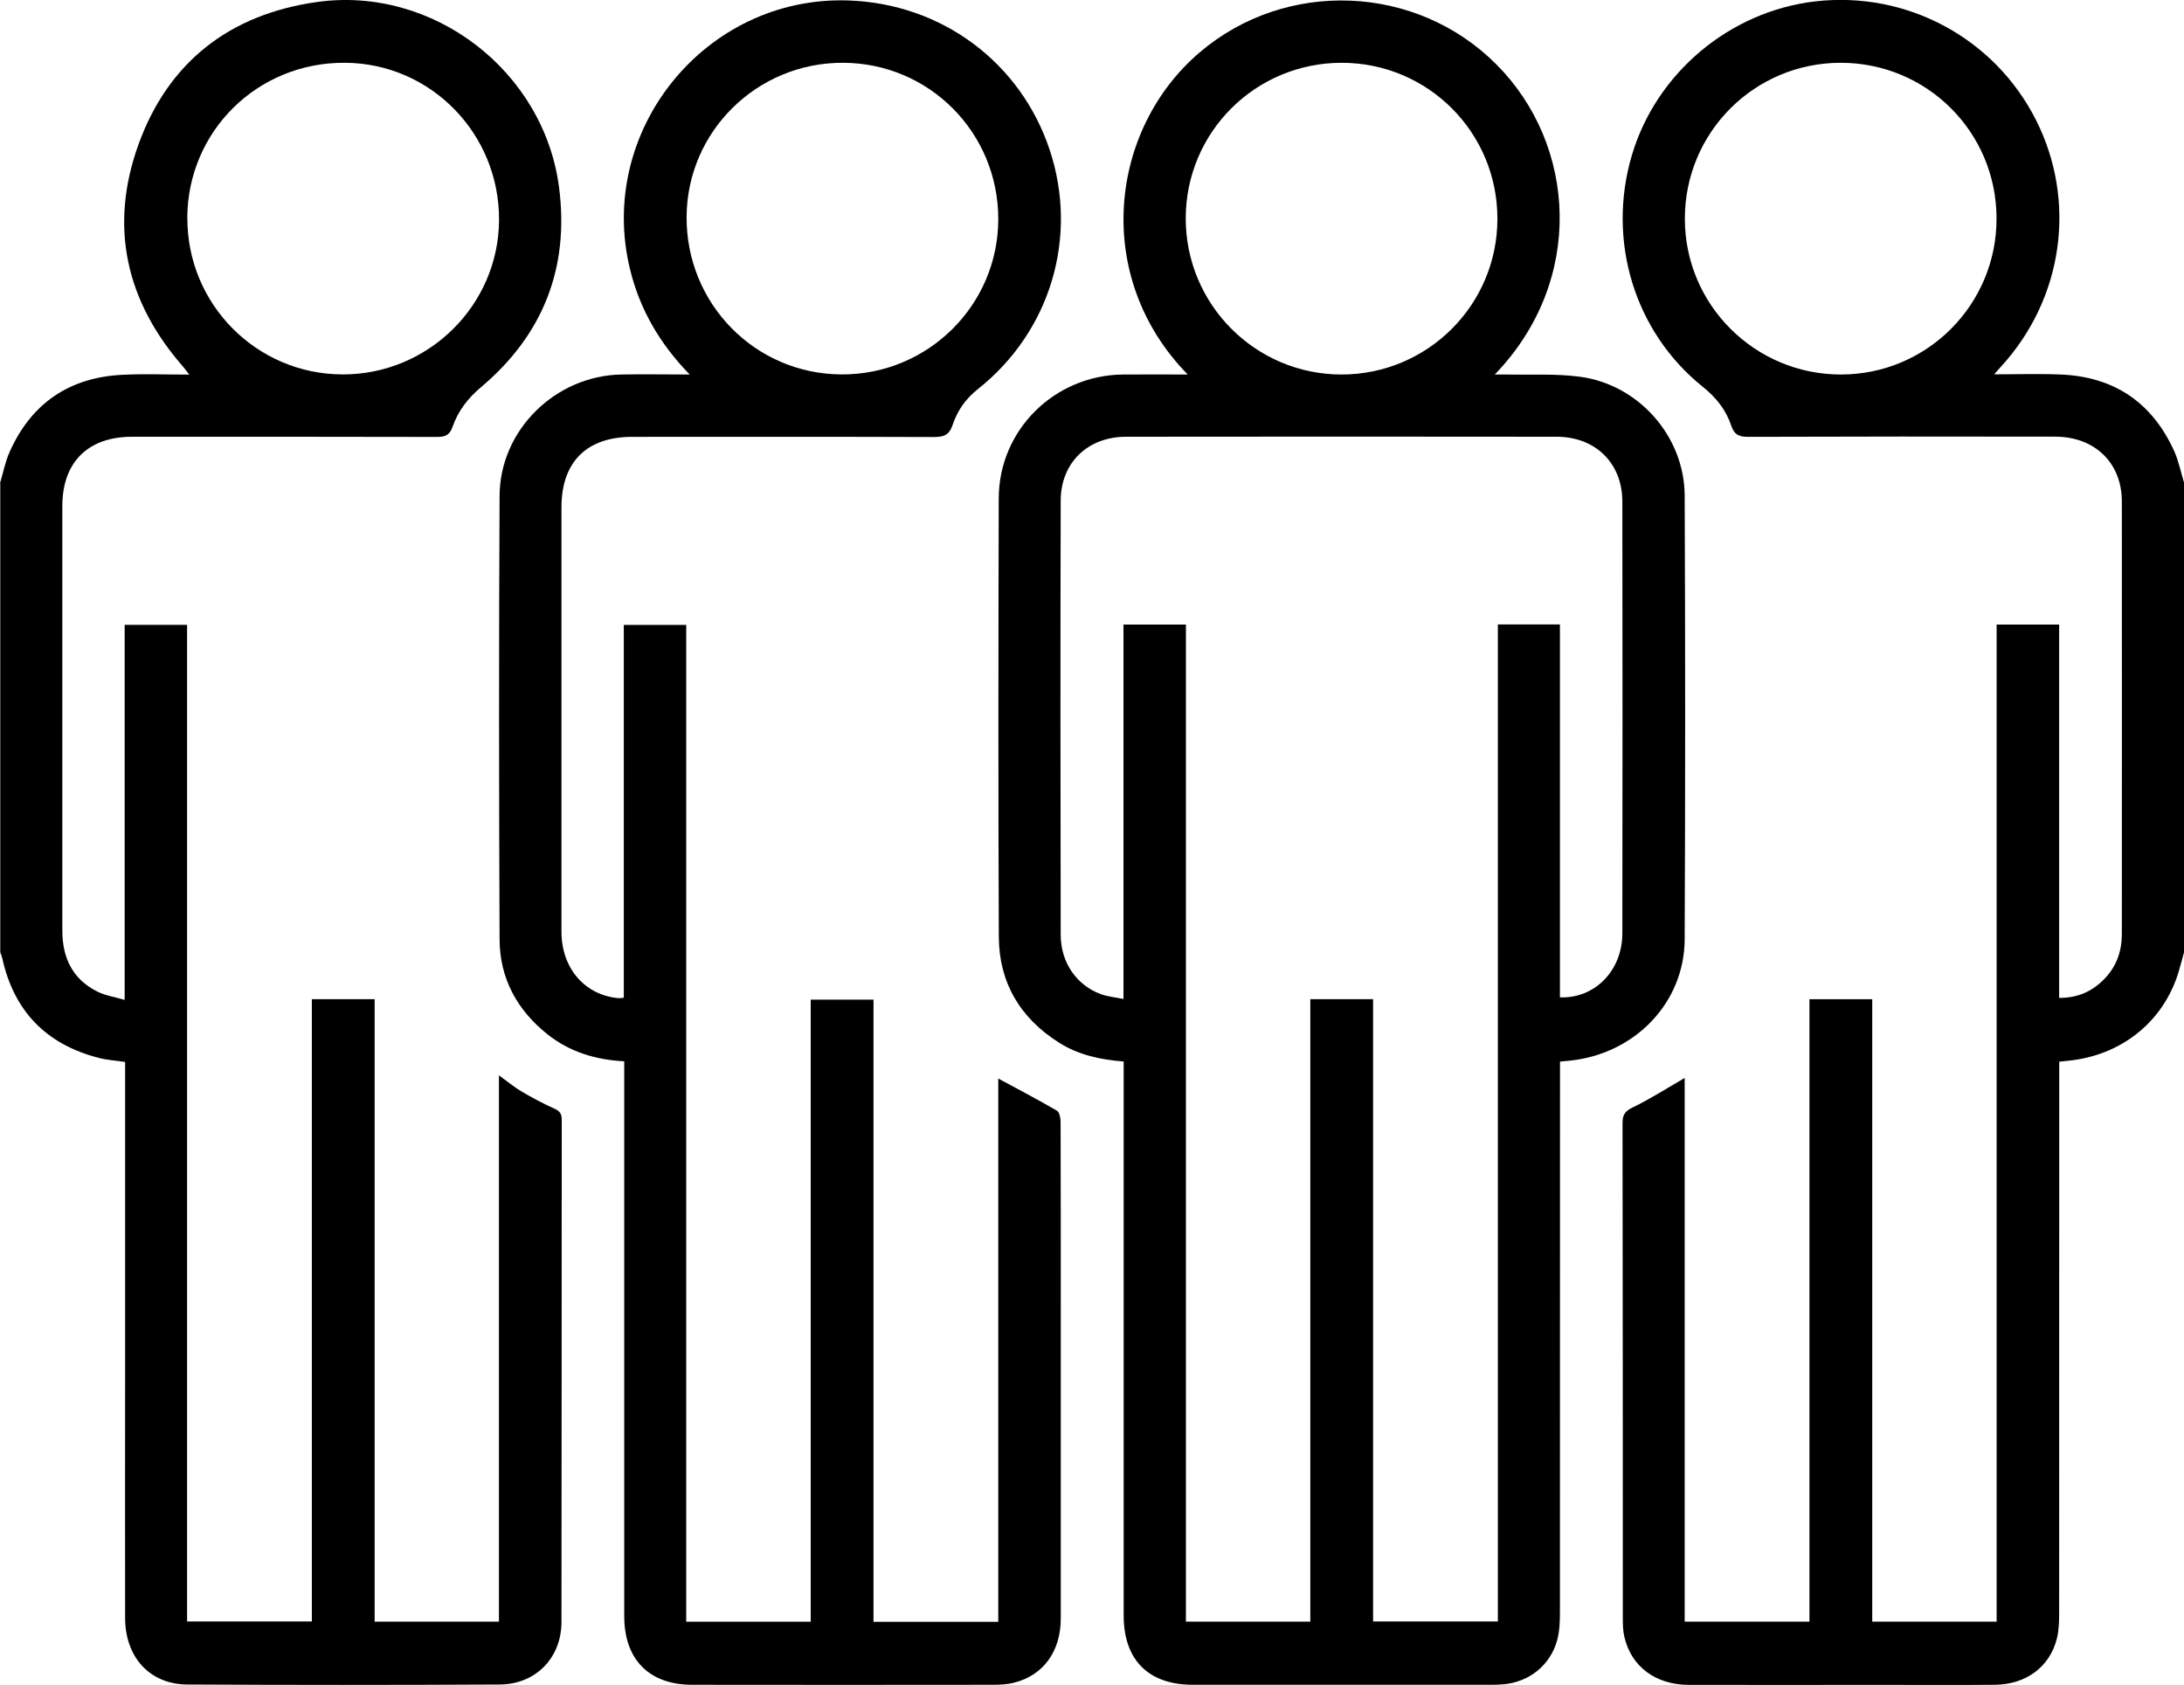
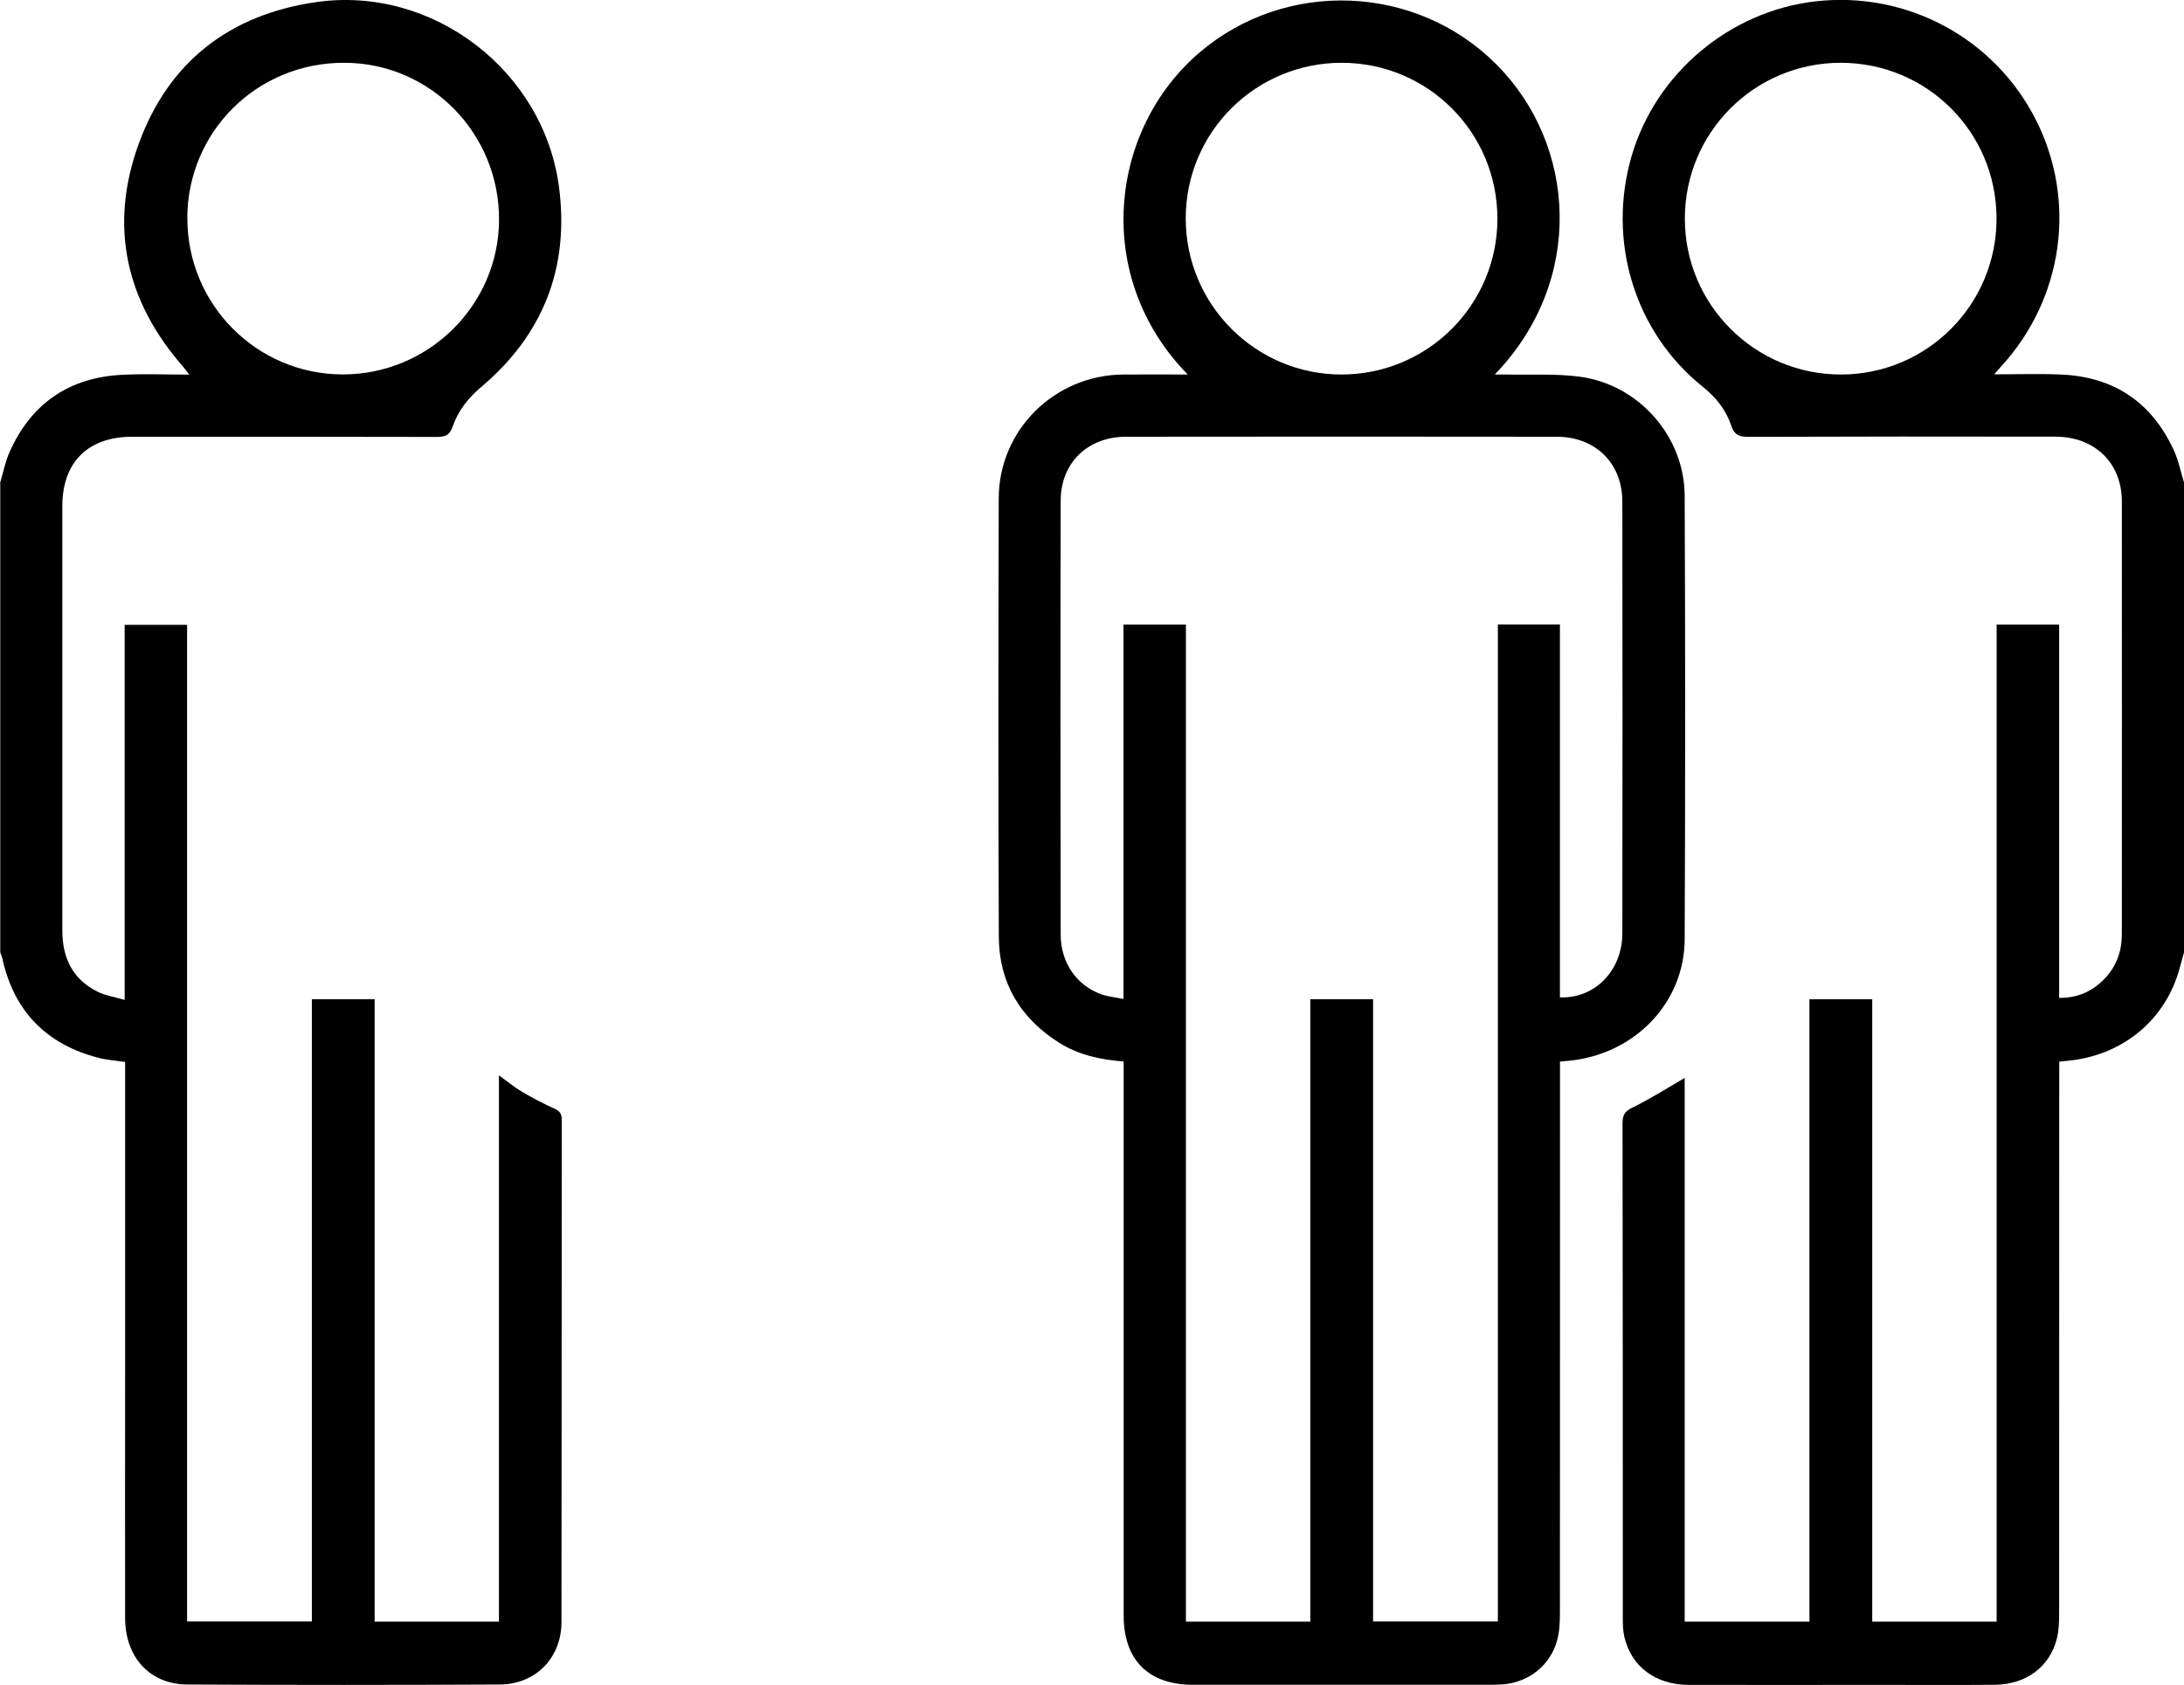
<svg xmlns="http://www.w3.org/2000/svg" id="_レイヤー_2" data-name="レイヤー 2" viewBox="0 0 240 185.19">
  <defs>
    <style>
      .cls-1 {
        fill: #000;
        stroke-width: 0px;
      }
    </style>
  </defs>
  <g id="_レイヤー_1-2" data-name="レイヤー 1">
    <g>
      <path class="cls-1" d="M240,104.67c-.21.74-.39,1.49-.62,2.23-1.68,5.43-6.31,9.12-12.15,9.68-.27.03-.54.05-.94.1,0,.48,0,.94,0,1.39,0,19.73,0,39.45-.01,59.18,0,.93-.02,1.89-.24,2.79-.77,3.14-3.38,5.09-6.84,5.12-4.22.04-8.44.01-12.65.01-6.99,0-13.98.02-20.97,0-3.66-.01-6.32-2.01-7.08-5.28-.16-.67-.17-1.39-.17-2.09,0-18.12,0-36.25-.03-54.37,0-.91.26-1.3,1.11-1.72,1.95-.94,3.78-2.12,5.72-3.24v59.75h13.71v-68.4h6.9v68.4h13.67v-109.58h6.87v41.03c2.11.01,3.73-.76,5.06-2.18,1.26-1.34,1.83-2.98,1.83-4.81,0-15.86.02-31.72,0-47.57,0-4.25-2.99-7.12-7.33-7.12-11.25-.02-22.5-.02-33.75.02-1.02,0-1.52-.25-1.85-1.25-.58-1.72-1.65-3.07-3.12-4.25-7.53-6.04-10.56-16.08-7.8-25.43,2.67-9.05,10.77-15.85,20.17-16.93,10.04-1.15,19.67,4.02,24.23,13.01,4.53,8.94,3.02,19.66-3.82,27.12-.2.22-.4.45-.76.86,2.59,0,4.95-.08,7.31.02,5.85.24,10.04,3.06,12.46,8.39.51,1.12.74,2.35,1.11,3.54v51.57ZM202.25,6.9c-9.48.02-17.11,7.67-17.1,17.15,0,9.45,7.7,17.12,17.16,17.11,9.47-.01,17.11-7.69,17.09-17.17-.02-9.49-7.66-17.1-17.15-17.09Z" />
      <path class="cls-1" d="M0,53.11c.35-1.15.57-2.36,1.06-3.45,2.39-5.35,6.57-8.19,12.41-8.47,2.37-.12,4.76-.02,7.33-.02-.27-.35-.44-.58-.62-.8-6.35-7.22-8.22-15.48-4.96-24.5C18.5,6.79,25.28,1.56,34.83.22c12.76-1.79,24.93,7.57,26.6,20.34,1.16,8.86-1.75,16.24-8.56,21.98-1.48,1.25-2.53,2.63-3.14,4.37-.32.92-.81,1.11-1.71,1.11-11.17-.03-22.34-.02-33.51-.02-4.84,0-7.66,2.8-7.66,7.62,0,15.55,0,31.09,0,46.64,0,2.99,1.11,5.34,3.83,6.71.87.44,1.89.59,3.02.92v-41.22h6.86v109.53h13.71v-68.39h6.9v68.41h13.66v-60.04c.95.69,1.68,1.3,2.49,1.78,1.17.69,2.38,1.33,3.62,1.89.6.27.79.58.79,1.22-.02,18.4,0,36.79-.03,55.19,0,3.95-2.84,6.85-6.78,6.87-11.44.06-22.89.06-34.33,0-4.13-.02-6.83-2.99-6.84-7.31-.02-8.71,0-17.42,0-26.13,0-11.25,0-22.5,0-33.75,0-.39,0-.77,0-1.23-1.02-.15-1.99-.21-2.91-.45-5.76-1.48-9.31-5.13-10.59-10.95-.05-.22-.15-.44-.22-.65,0-17.19,0-34.38,0-51.57ZM20.59,23.96c-.03,9.47,7.6,17.17,17.06,17.19,9.42.02,17.14-7.6,17.19-16.96.05-9.52-7.53-17.25-16.96-17.29-9.59-.05-17.26,7.52-17.3,17.06Z" />
      <path class="cls-1" d="M130.52,41.16c-10.5-10.72-8.64-26.93,1.32-35.41,9.46-8.06,23.76-7.52,32.58,1.31,8.83,8.83,9.81,23.78-.16,34.1.59,0,.98,0,1.37,0,2.65.06,5.33-.11,7.95.24,6.47.84,11.52,6.54,11.55,13.07.07,16.25.07,32.5,0,48.75-.03,6.99-5.47,12.61-12.63,13.35-.31.03-.62.06-1.07.1,0,.52,0,1.01,0,1.51,0,19.69,0,39.37-.01,59.06,0,1.01-.04,2.05-.3,3.01-.74,2.76-3.1,4.63-5.94,4.86-.47.04-.94.05-1.4.05-10.9,0-21.8,0-32.69,0-4.89,0-7.61-2.73-7.61-7.62,0-19.8,0-39.61,0-59.41,0-.46,0-.92,0-1.47-2.56-.2-4.94-.71-7.07-2.05-4.3-2.7-6.63-6.62-6.65-11.67-.07-16.05-.05-32.11-.01-48.16.02-7.54,6.14-13.56,13.69-13.62,2.3-.02,4.61,0,7.11,0ZM130.32,68.64v109.58h13.67v-68.41h6.9v68.39h13.71v-109.57h6.82v40.98c3.84.15,6.85-2.94,6.86-7.02.02-15.82.03-31.64,0-47.46,0-4.23-2.96-7.12-7.2-7.13-15.78-.02-31.56-.02-47.34,0-4.2,0-7.17,2.85-7.18,7.02-.04,15.9-.03,31.8,0,47.7,0,3.07,1.75,5.57,4.44,6.55.73.26,1.54.33,2.46.52v-41.15h6.85ZM147.45,6.9c-9.49,0-17.14,7.63-17.15,17.1,0,9.47,7.66,17.15,17.11,17.16,9.47,0,17.14-7.65,17.14-17.12,0-9.49-7.62-17.13-17.11-17.14Z" />
-       <path class="cls-1" d="M75.79,41.16c-3.32-3.42-5.47-7.16-6.54-11.5C65.48,14.4,77.51-.47,93.21.05c10.25.34,18.93,6.78,22.14,16.42,3.18,9.56.1,19.97-7.9,26.3-1.37,1.08-2.25,2.39-2.77,3.94-.37,1.11-.98,1.32-2.05,1.32-11.05-.04-22.11-.02-33.16-.02-5,0-7.77,2.76-7.77,7.75,0,15.55,0,31.09,0,46.64,0,4.02,2.58,6.99,6.29,7.3.15.01.3-.02.56-.05v-40.97h6.86v109.55h13.68v-68.37h6.9v68.38h13.71v-59.71c2.18,1.18,4.34,2.31,6.44,3.53.28.16.4.78.41,1.19.02,6.56.02,13.13.02,19.69,0,11.64,0,23.28,0,34.92,0,3.63-1.91,6.26-5.13,7.07-.75.19-1.55.23-2.32.23-11.02.01-22.03.02-33.05,0-4.73,0-7.47-2.77-7.47-7.53,0-19.81,0-39.61,0-59.42,0-.5,0-1,0-1.57-3.18-.17-6.02-1.04-8.45-2.98-3.34-2.66-5.23-6.15-5.25-10.41-.07-16.25-.08-32.5,0-48.75.03-7.23,6.12-13.2,13.36-13.34,2.41-.05,4.83,0,7.55,0ZM92.66,6.9c-9.45-.04-17.15,7.53-17.21,16.91-.06,9.57,7.53,17.3,17.03,17.34,9.48.04,17.2-7.6,17.22-17.04.02-9.51-7.56-17.17-17.04-17.21Z" />
    </g>
  </g>
</svg>